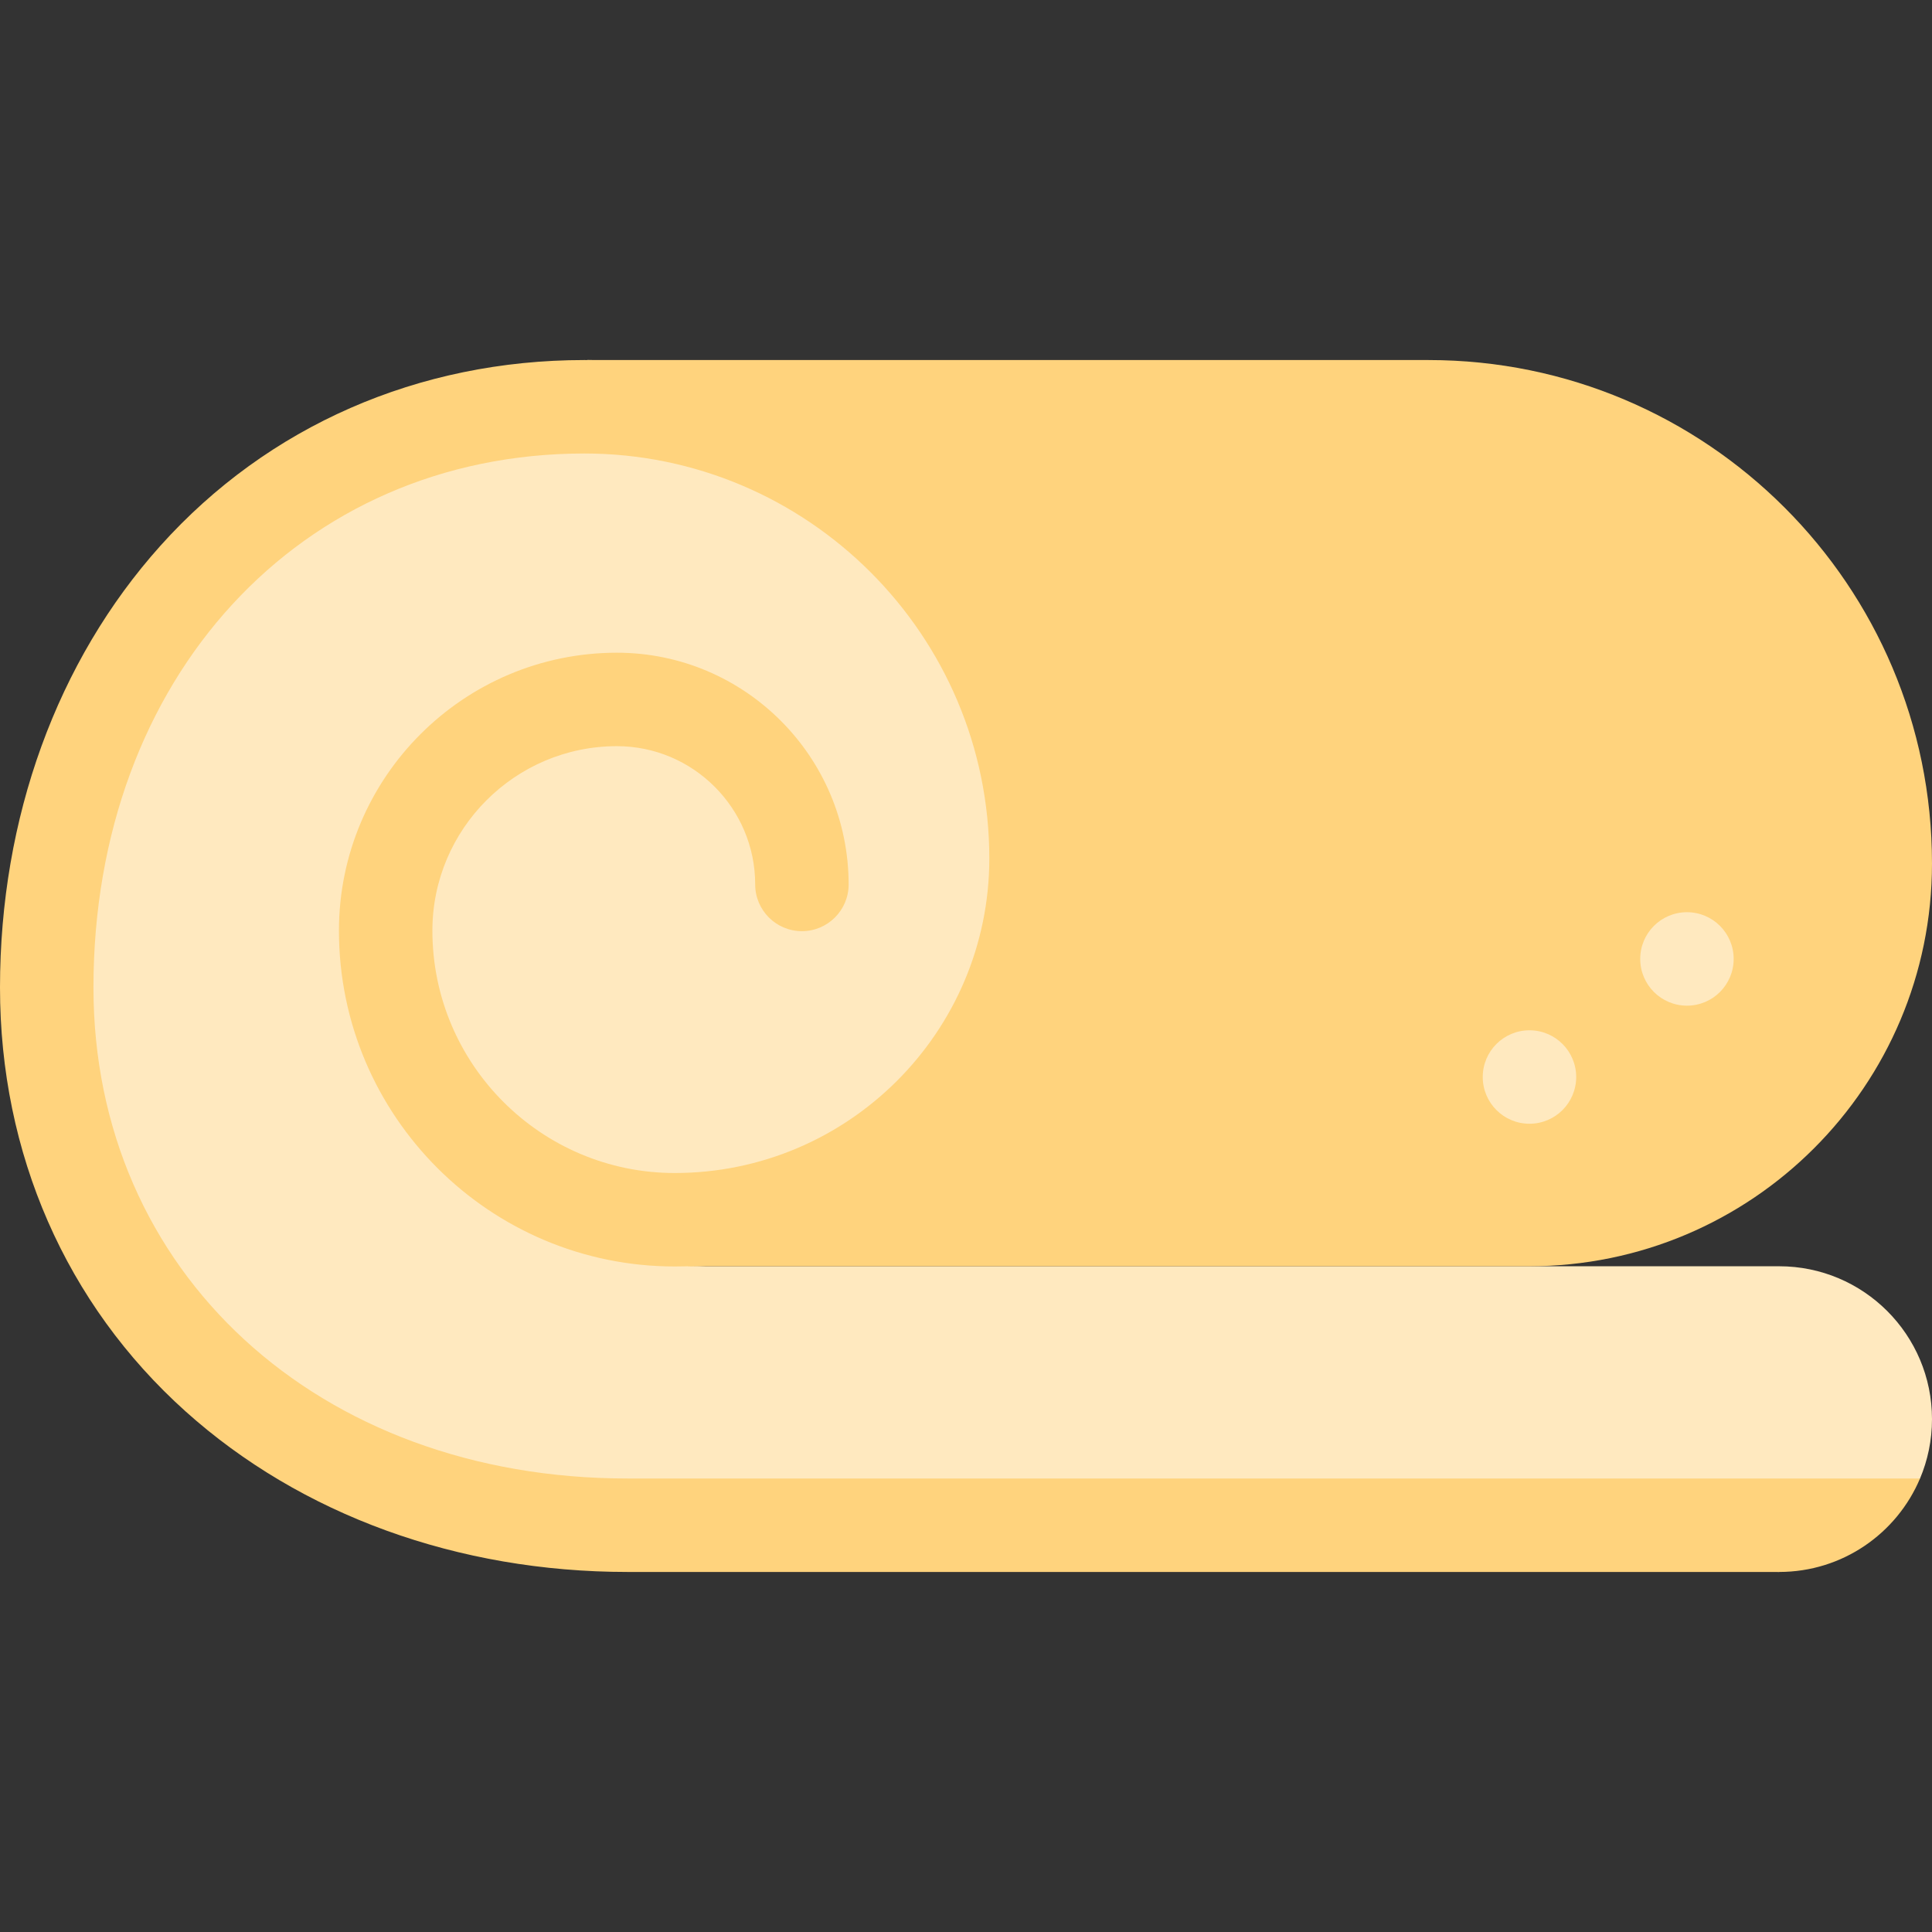
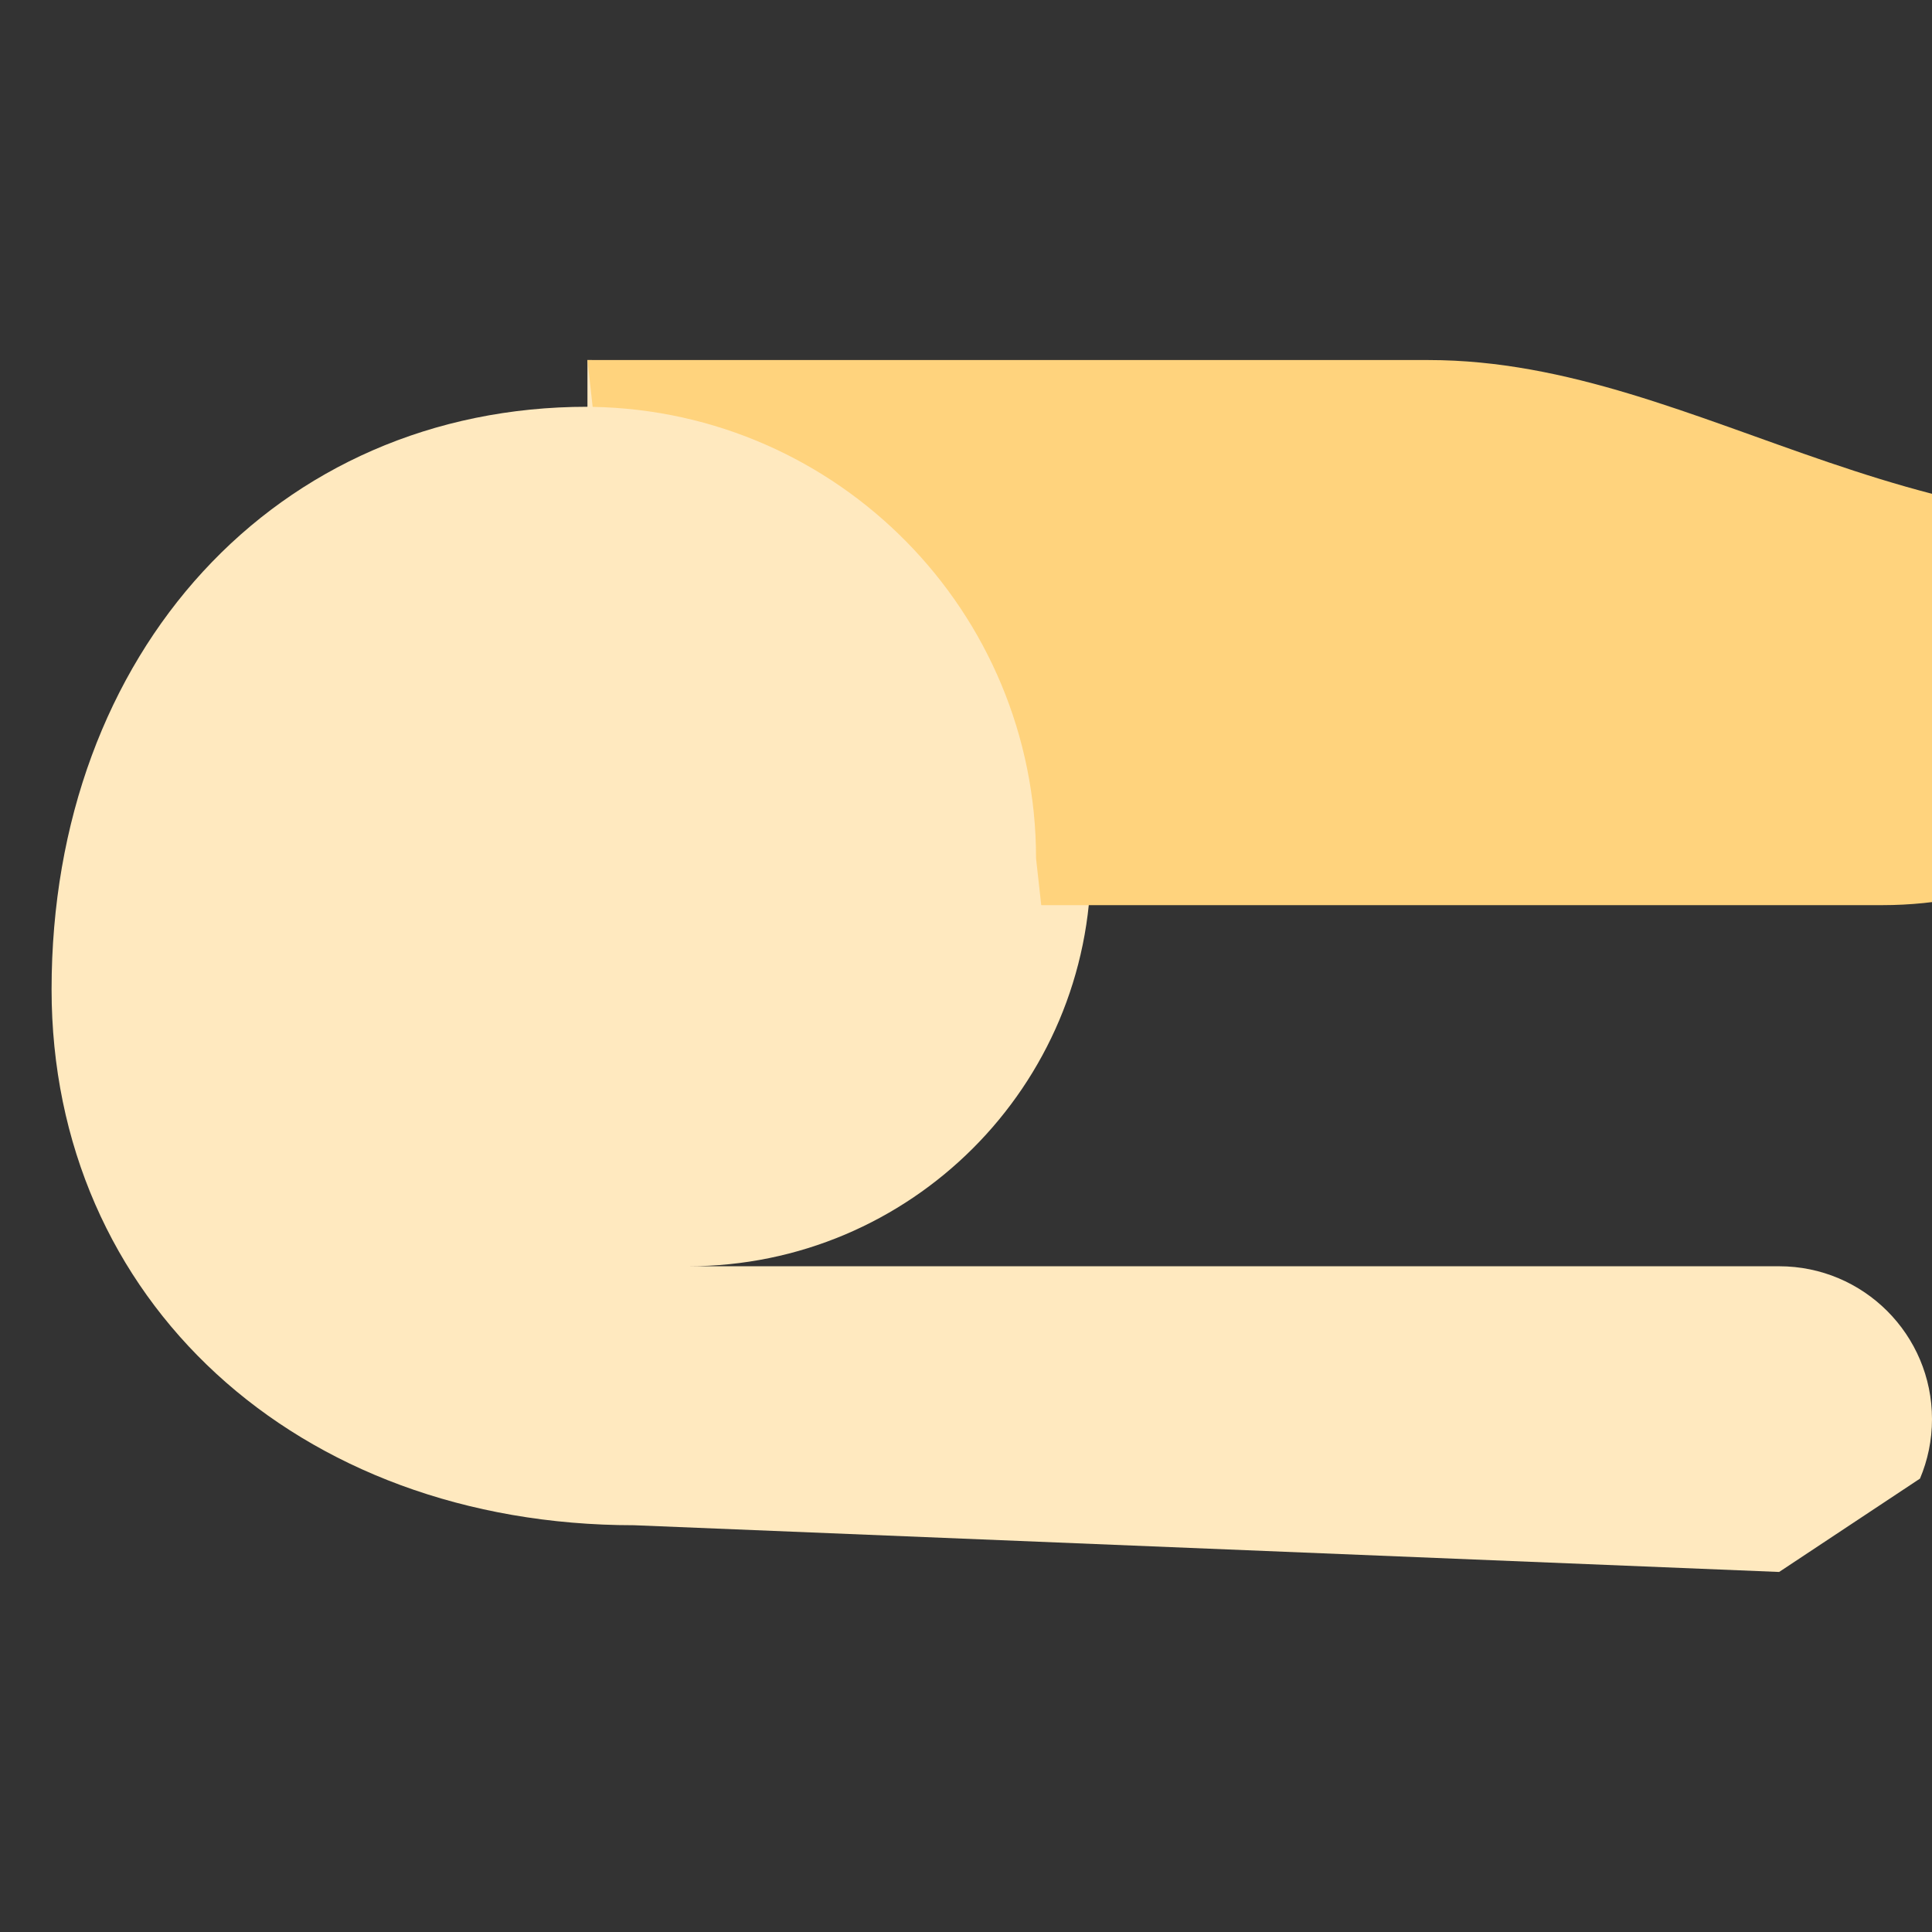
<svg xmlns="http://www.w3.org/2000/svg" height="800px" width="800px" version="1.1" id="Layer_1" viewBox="0 0 512.002 512.002" xml:space="preserve">
  <rect x="0" y="0" width="512.002" height="512.002" fill="#333333" stroke="none" />
  <path style="fill:#FFE9BF;" d="M471.495,335.573H182.371c58.947-0.003,106.732-47.789,106.732-106.736  c0-73.688-59.735-133.422-133.422-133.422v12.383c-82.286,0-142.011,64.933-142.011,154.394  c0,82.286,64.933,142.011,154.394,142.011l303.431,12.383l37.323-24.739c2.049-4.846,3.184-10.174,3.184-15.766  C512,353.71,493.865,335.573,471.495,335.573z" />
  <g>
-     <path style="fill:#FFD37D;" d="M508.827,391.819H166.3c-82.01,0-141.534-54.716-141.534-130.104   c0-82.01,54.718-141.533,130.105-141.533c59.171,0,107.309,48.139,107.309,107.309c0,45.971-37.4,83.371-83.371,83.371   c-35.412,0-64.221-28.81-64.221-64.219c0-26.963,21.937-48.9,48.9-48.9c20.204,0,36.643,16.437,36.643,36.643   c0,6.838,5.545,12.383,12.383,12.383s12.383-5.545,12.383-12.383c0-33.862-27.548-61.41-61.41-61.41   c-40.621,0-73.666,33.047-73.666,73.666c0,49.067,39.92,88.986,88.987,88.986c59.626,0,108.138-48.511,108.138-108.138   c0-72.827-59.25-132.076-132.076-132.076c-43.974,0-83.869,17.47-112.338,49.194C15.105,175.172,0,216.761,0,261.715   c0,43.974,17.47,83.869,49.195,112.338c30.564,27.428,72.153,42.534,117.106,42.534h305.194   C488.282,416.586,502.685,406.372,508.827,391.819z" />
-     <path style="fill:#FFD37D;" d="M378.578,95.416c-92.109,0-222.898,0-222.898,0l1.379,12.41   c65.095,1.167,117.506,54.292,117.506,119.665c0,52.153-41.702,94.538-93.576,95.7l1.376,12.382c0,0,175.739,0,222.898,0   c58.949,0,106.737-47.788,106.737-106.736C512,155.15,452.265,95.416,378.578,95.416z" />
+     <path style="fill:#FFD37D;" d="M378.578,95.416c-92.109,0-222.898,0-222.898,0l1.379,12.41   c65.095,1.167,117.506,54.292,117.506,119.665l1.376,12.382c0,0,175.739,0,222.898,0   c58.949,0,106.737-47.788,106.737-106.736C512,155.15,452.265,95.416,378.578,95.416z" />
  </g>
  <g>
-     <circle style="fill:#FFE9BF;" cx="447.059" cy="254.129" r="12.383" />
-     <circle style="fill:#FFE9BF;" cx="405.327" cy="285.421" r="12.383" />
-   </g>
+     </g>
</svg>